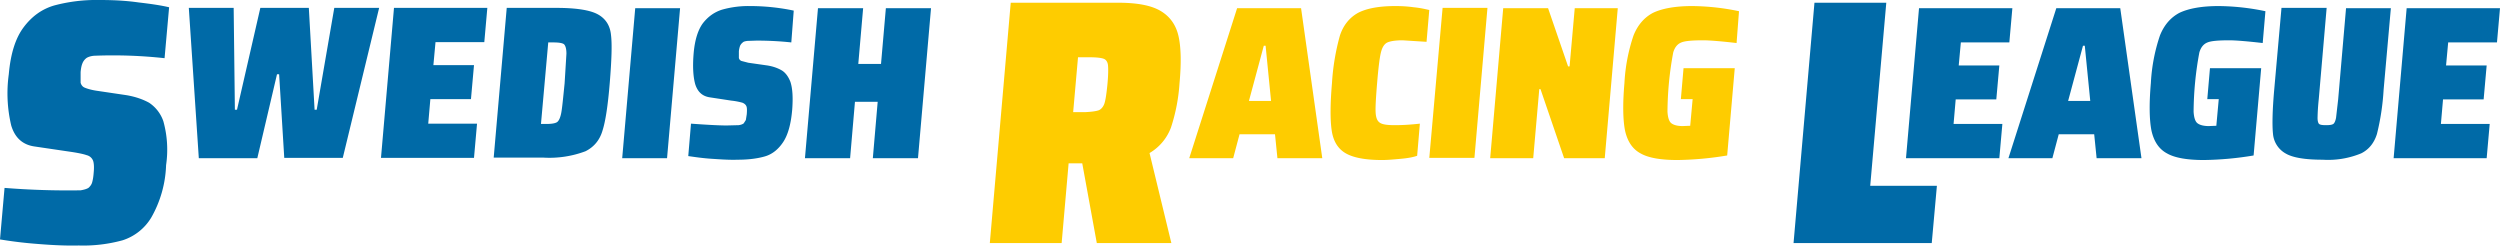
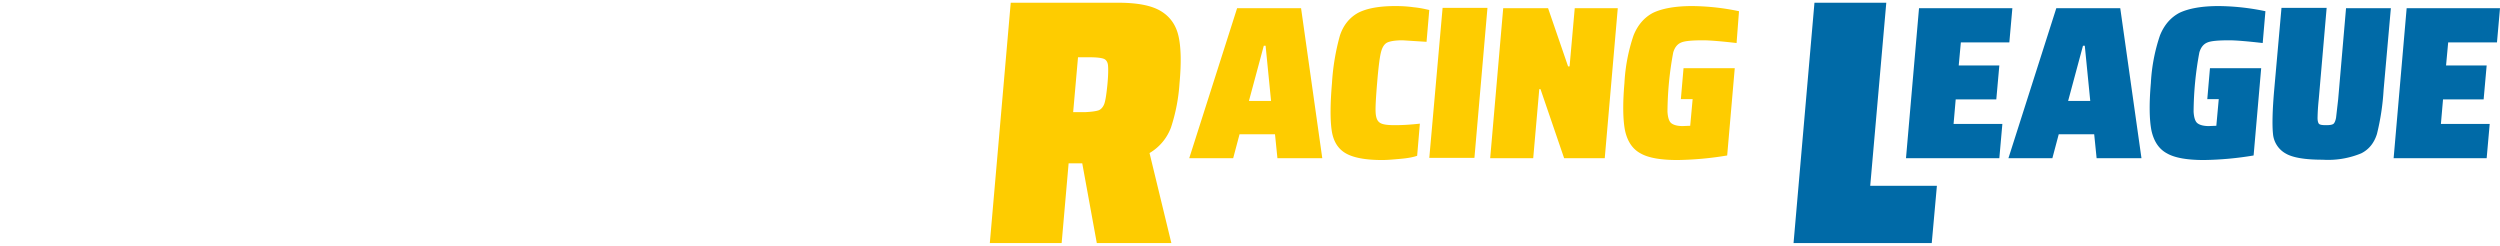
<svg xmlns="http://www.w3.org/2000/svg" viewBox="0 0 824.9 81.1">
-   <path fill="#006AA7" d="M12.5 80.5A139 139 0 0 1 0 79l1.5-17a263.8 263.8 0 0 0 25.1.8c1.2-.2 2.2-.5 2.7-.9.5-.5.9-1 1.1-1.7.2-.7.4-1.7.5-3.1.2-1.9.1-3.3-.2-4.1a3 3 0 0 0-2.1-1.8c-1.1-.4-3.1-.8-5.9-1.2l-11.5-1.7c-3.8-.6-6.3-2.9-7.5-6.9a46 46 0 0 1-.8-16.9C3.5 17.7 5.1 12.6 7.8 9c2.7-3.6 6-6 10.1-7.2a54 54 0 0 1 15-1.8c4.3 0 8.6.2 12.8.8 4.3.5 7.6 1 10.1 1.6l-1.5 16.8a156.5 156.5 0 0 0-23.3-.8c-1.1.1-1.9.4-2.4.7a4 4 0 0 0-1.4 1.8c-.3.7-.5 1.7-.6 2.9v3.5c.2.7.6 1.3 1.3 1.6.7.3 1.9.7 3.7 1l10.1 1.5c3 .5 5.5 1.4 7.5 2.5a12 12 0 0 1 4.7 6.1 35 35 0 0 1 .9 14.5 37.2 37.2 0 0 1-4.9 17.3 17.1 17.1 0 0 1-9.5 7.5A49 49 0 0 1 26 81c-4.1.1-8.6-.1-13.5-.5zM93.8 52.2l-1.7-27.7h-.7l-6.5 27.7H65.6L62.3 2.6h14.8l.4 33.6h.7l7.7-33.6h16l1.9 33.6h.7l5.8-33.6h14.8l-12 49.5H93.8zM125.7 52.2L130 2.6h30.8l-1 11.3h-16.1l-.7 7.6h13.4l-1 11.2H142l-.7 8.1h16.1l-1 11.3h-30.7zM167.2 2.6h16.3c6.5 0 11.1.7 13.7 2.1s4.1 3.7 4.4 6.8c.4 3.1.2 8.4-.4 15.8s-1.4 12.7-2.4 15.8c-.9 3.1-2.8 5.4-5.6 6.8a33.8 33.8 0 0 1-14 2.1h-16.3l4.3-49.4zm13.1 38.3c1.7 0 2.9-.2 3.5-.6.6-.4 1.1-1.5 1.4-3.1.3-1.6.6-4.8 1.1-9.7l.6-9.8c0-1.6-.3-2.6-.8-3.1-.5-.4-1.7-.6-3.5-.6h-1.7l-2.4 26.9h1.8zM205.3 52.2l4.3-49.5h14.8l-4.3 49.5h-14.8zM234.9 52.4c-3.1-.2-5.7-.6-7.8-.9l.9-10.7c5.5.4 9.4.6 11.8.6l3.9-.1c.8-.1 1.3-.3 1.7-.6l.7-1.1.3-1.9c.1-1.2.1-2.1-.1-2.6s-.6-.9-1.3-1.2a22 22 0 0 0-3.7-.7l-7.2-1.1c-2.4-.4-3.9-1.8-4.7-4.3-.7-2.5-.9-6-.5-10.5.4-4.2 1.4-7.4 3-9.6 1.7-2.2 3.8-3.7 6.3-4.5a32 32 0 0 1 9.4-1.2 70.1 70.1 0 0 1 14.3 1.5l-.8 10.5c-3.7-.4-7.5-.6-11.5-.6l-3 .1c-.7.1-1.2.2-1.5.5-.4.3-.7.7-.9 1.1a8 8 0 0 0-.4 1.8v2.2c.1.5.4.8.8 1l2.3.6 6.3.9c1.9.3 3.5.9 4.7 1.6 1.2.7 2.2 2 2.9 3.8.7 2.1.9 5.1.6 9.1-.4 4.8-1.4 8.4-3 10.8-1.6 2.4-3.6 4-6 4.7-2.4.7-5.4 1.1-9 1.1-2.6.1-5.5-.1-8.5-.3zM288 52.2l1.6-18.6h-7.5l-1.6 18.6h-14.9l4.3-49.5h14.9l-1.6 18.4h7.5l1.6-18.4h14.9l-4.3 49.5H288z" />
  <path fill="#FECC00" d="M361.9 80.2l-4.8-26.3h-4.5l-2.3 26.3h-23.7L333.5.9h35.4c6.4 0 11.1.9 14.2 2.8 3.1 1.9 5 4.7 5.8 8.4.8 3.7.9 8.8.3 15.3a59 59 0 0 1-2.8 14.6 16.4 16.4 0 0 1-7.1 8.5l7.2 29.7h-24.6zm.6-43.8c.8-.3 1.5-1.1 1.9-2.2.4-1.2.7-3.3 1-6.3.3-3.1.3-5.2.2-6.3s-.6-1.9-1.4-2.2c-.8-.3-2.3-.5-4.6-.5h-3.9L354.1 37h4c2.1-.1 3.5-.3 4.4-.6zM421.5 52.2l-.8-7.9H409l-2.1 7.9h-14.5l15.8-49.5h21.1l7 49.5h-14.8zm-3.9-37.1h-.6l-4.9 18.2h7.3l-1.8-18.2zM462.2 52.4c-2.2.2-4.3.4-6.2.4-5.6 0-9.6-.8-12.1-2.3-2.5-1.5-4-4-4.5-7.5-.5-3.4-.5-8.6.1-15.6a75 75 0 0 1 2.6-15.6c1.1-3.4 3.1-5.9 5.9-7.5 2.8-1.5 6.9-2.3 12.4-2.3 2 0 4 .1 6.1.4 2.1.2 3.8.6 5.1.9l-.9 10.5-7.9-.5c-2.5 0-4.2.3-5.2.8-1 .6-1.6 1.7-2 3.4-.4 1.7-.8 5-1.2 9.8-.4 4.8-.6 8.1-.5 9.8.1 1.7.5 2.8 1.4 3.4.9.6 2.5.8 5 .8 2.7 0 5.5-.2 8.2-.5l-.9 10.6c-1.4.5-3.2.8-5.4 1zM471.6 52.2L476 2.6h14.8l-4.3 49.5h-14.9zM516.1 52.2l-7.8-22.8h-.4l-2 22.8h-14.2L496 2.7h14.8l6.6 19.2h.5l1.7-19.2h14.2l-4.3 49.5h-13.4zM554.6 32.9l.9-10.4h16.9l-2.5 28.8a107.2 107.2 0 0 1-16.4 1.5c-5.5 0-9.6-.7-12.2-2.2-2.6-1.4-4.3-3.9-5.1-7.5-.7-3.5-.8-8.8-.2-15.7a58 58 0 0 1 3-15.7c1.4-3.5 3.6-6 6.5-7.5 3-1.4 7.2-2.2 12.9-2.2a77.8 77.8 0 0 1 15.4 1.7l-.8 10.5c-5.2-.6-8.9-.9-11-.9-3.6 0-6 .2-7.2.7-1.3.5-2.2 1.6-2.7 3.3a110 110 0 0 0-1.9 19.5c.1 1.9.5 3.2 1.2 3.8.7.6 2 1 3.8 1l2.5-.1.8-8.8h-3.9z" />
  <path fill="#006AA7" d="M591.8 80.2L598.7.9h23.7l-5.3 60.4h22l-1.7 18.9h-45.6z" />
  <path fill="#006AA7" d="M628.9 52.2l4.3-49.5H664L663 14h-16l-.7 7.6h13.4l-1 11.2h-13.4l-.7 8.1h16.1l-1 11.3h-30.8zM691.8 52.2l-.8-7.9h-11.7l-2.1 7.9h-14.5l15.8-49.5h21.1l7 49.5h-14.8zm-3.9-37.1h-.6l-4.9 18.2h7.3l-1.8-18.2zM728.3 32.9l.9-10.4h16.9l-2.5 28.8a107.2 107.2 0 0 1-16.4 1.5c-5.5 0-9.6-.7-12.2-2.2-2.6-1.4-4.3-3.9-5.1-7.5-.7-3.5-.8-8.8-.2-15.7a58 58 0 0 1 3-15.7c1.4-3.5 3.6-6 6.5-7.5 3-1.4 7.2-2.2 12.9-2.2a77.8 77.8 0 0 1 15.4 1.7l-.9 10.5c-5.2-.6-8.9-.9-11-.9-3.6 0-6 .2-7.2.7-1.3.5-2.2 1.6-2.7 3.3a110 110 0 0 0-1.9 19.5c.1 1.9.5 3.2 1.2 3.8.7.6 2 1 3.8 1l2.5-.1.8-8.8h-3.8zM788.9 2.6l-2.4 27a79.9 79.9 0 0 1-2.2 14.6c-.9 2.9-2.6 5.1-5.2 6.4a28.6 28.6 0 0 1-12.7 2.1c-5.9 0-10-.7-12.3-2.1a8.2 8.2 0 0 1-4.1-6.4c-.3-2.9-.2-7.8.4-14.6l2.4-27h14.9l-2.6 30.1a71 71 0 0 0-.4 6.2c0 1 .2 1.7.5 2 .4.3 1.1.4 2.3.4 1.2 0 1.9-.1 2.4-.4.4-.3.7-1 .9-2l.7-6.1 2.6-30.1h14.8zM789.8 52.2l4.3-49.5h30.8l-1 11.3h-16.1l-.7 7.6h13.4l-1 11.2h-13.4l-.7 8.1h16.1l-1 11.3h-30.7z" />
</svg>